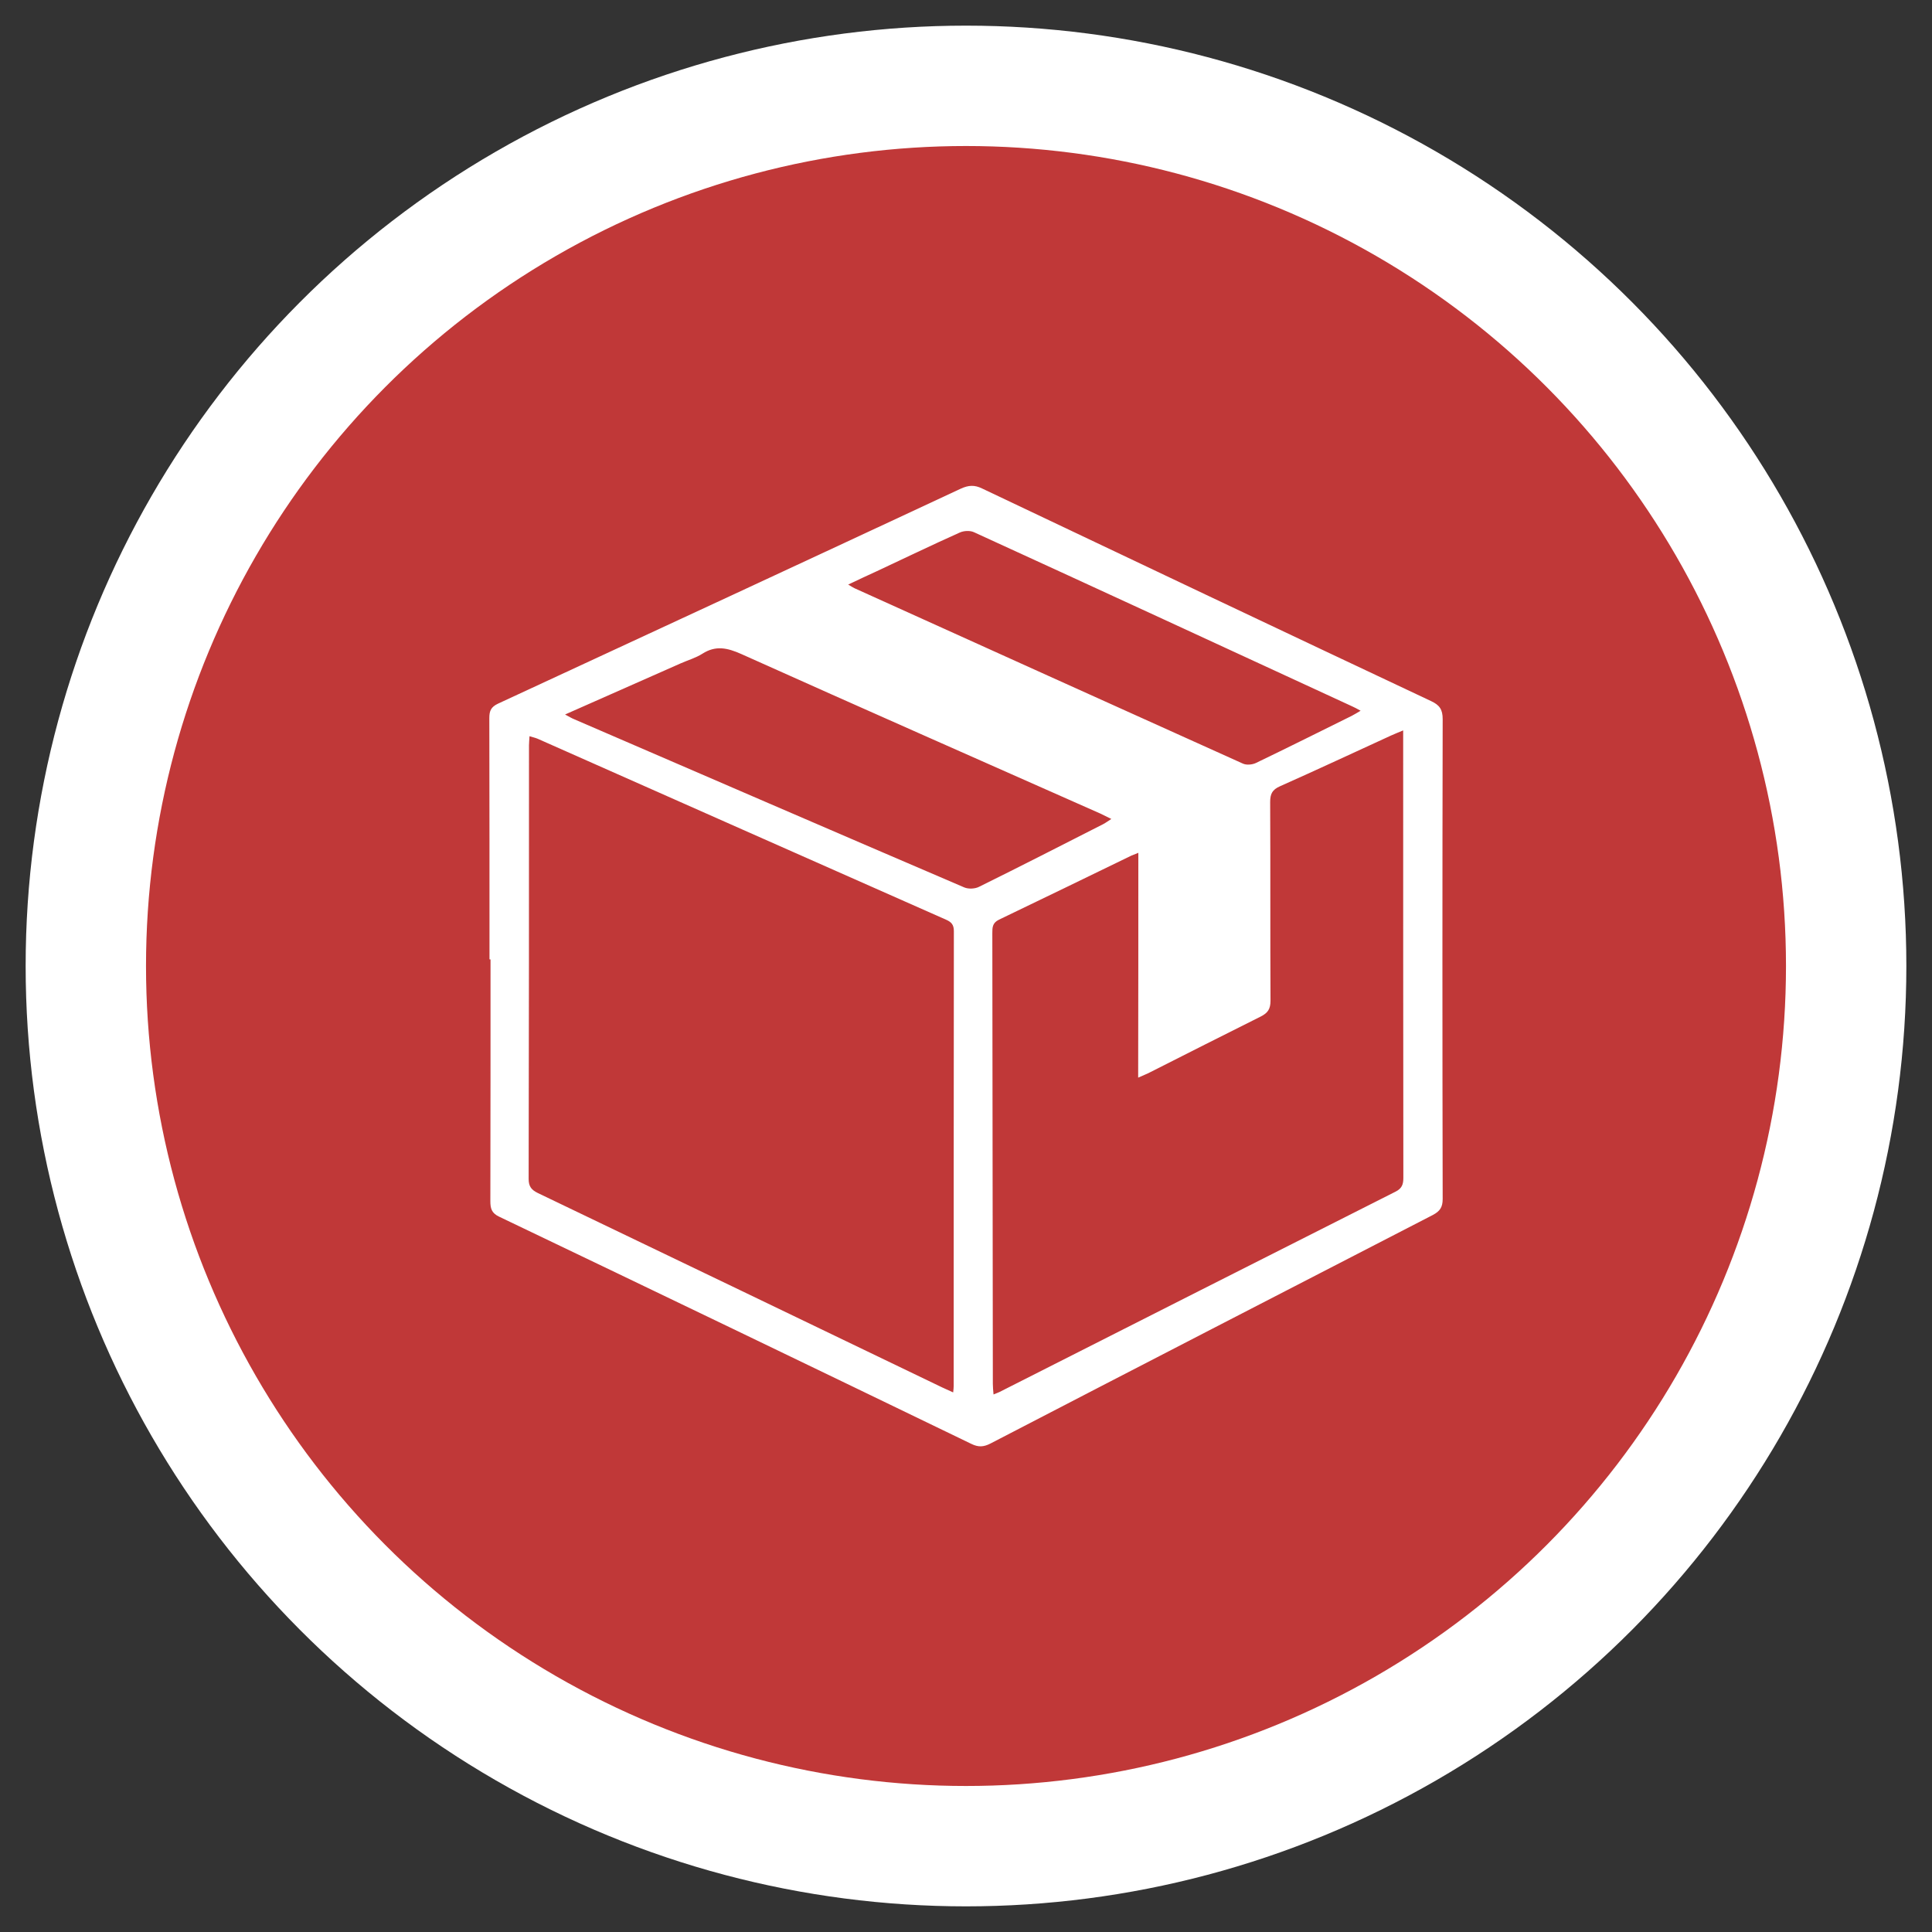
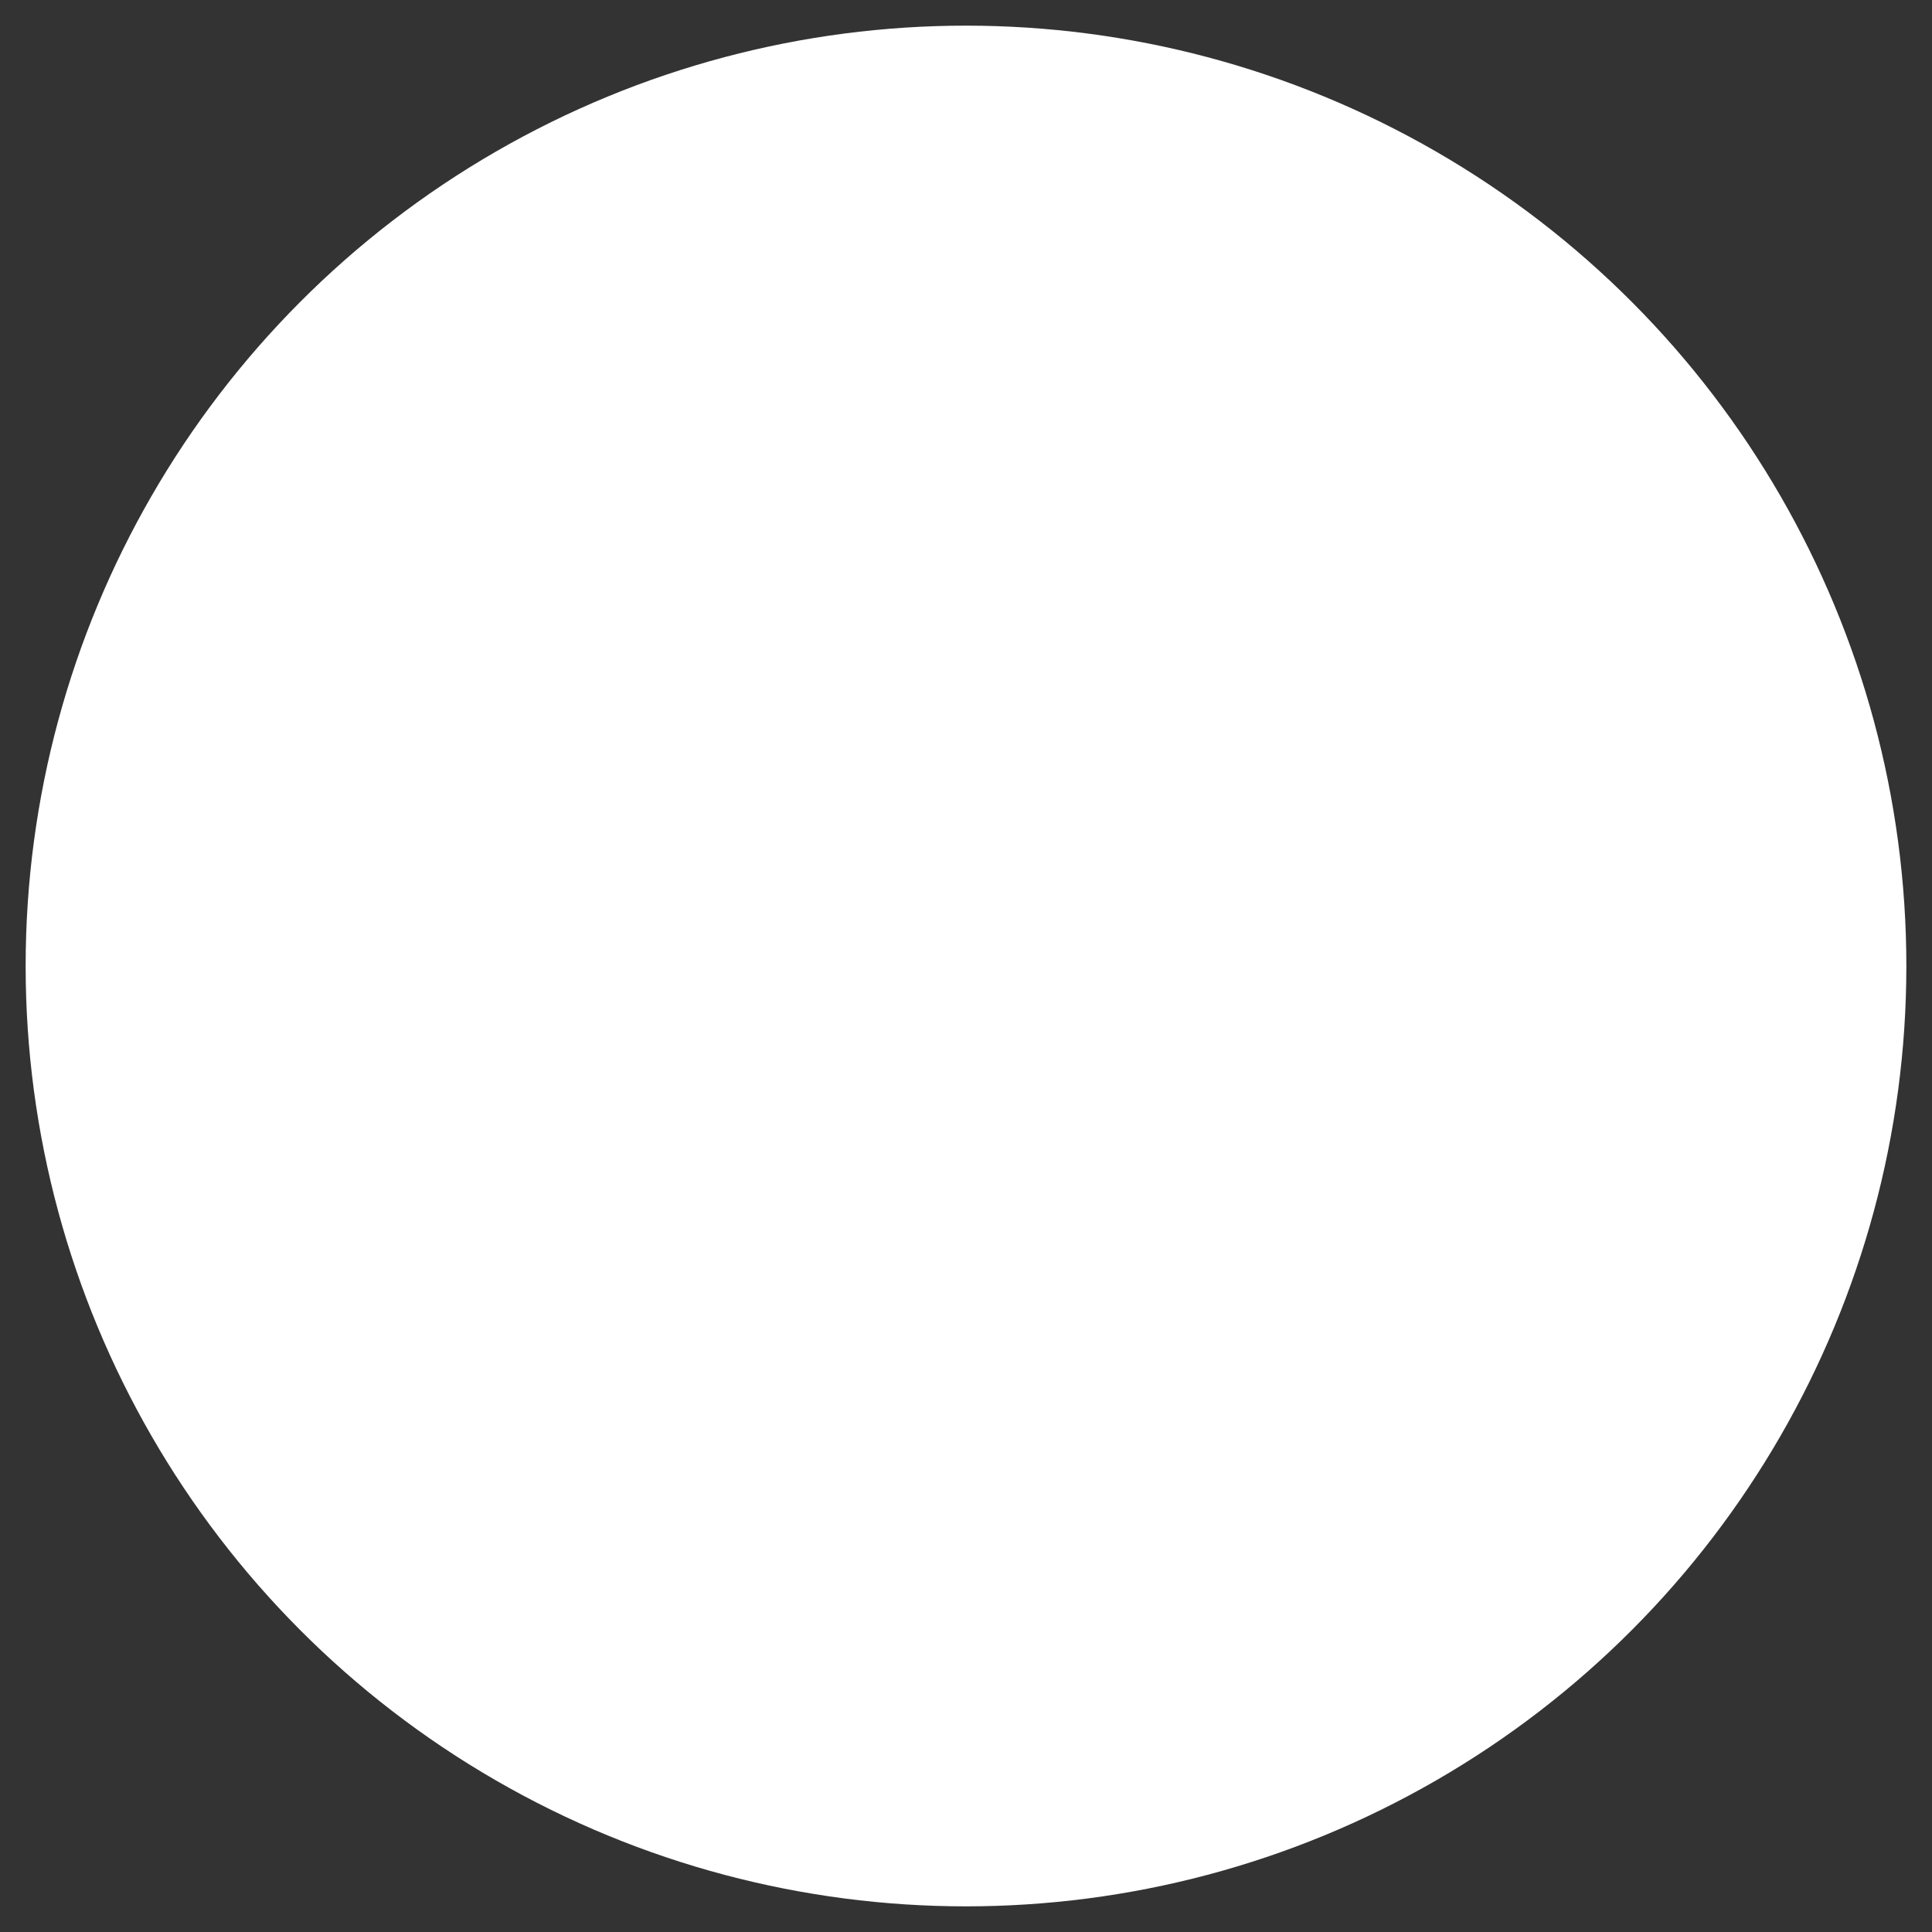
<svg xmlns="http://www.w3.org/2000/svg" version="1.2" baseProfile="tiny" id="Layer_1" x="0px" y="0px" viewBox="0 0 113 113" xml:space="preserve">
  <rect x="0" y="0" width="113" height="113" fill="#333333" stroke="none" />
  <g>
    <circle fill="#FFFFFF" cx="56.5" cy="56.5" r="55" />
    <g>
-       <circle fill="#C03838" cx="56.5" cy="56.5" r="47.96" />
-     </g>
-     <path fill-rule="evenodd" fill="#FFFFFF" d="M28.63,56.11c0-4.71,0-9.42-0.01-14.12c0-0.41,0.1-0.64,0.5-0.83   c9.03-4.18,18.06-8.37,27.08-12.58c0.44-0.2,0.79-0.23,1.24-0.01c8.75,4.16,17.5,8.31,26.27,12.44c0.49,0.23,0.67,0.49,0.67,1.05   c-0.02,9.35-0.02,18.71,0,28.07c0,0.48-0.16,0.71-0.57,0.93c-8.63,4.45-17.26,8.9-25.88,13.37c-0.41,0.21-0.71,0.22-1.12,0.02   c-9.2-4.45-18.4-8.88-27.62-13.29c-0.44-0.21-0.51-0.48-0.51-0.91c0.01-4.71,0.01-9.42,0.01-14.13   C28.67,56.11,28.65,56.11,28.63,56.11z M55.75,81.44c0.02-0.19,0.03-0.29,0.03-0.39c0-8.86,0-17.73,0.01-26.59   c0-0.37-0.14-0.53-0.46-0.67c-7.96-3.52-15.92-7.05-23.88-10.58c-0.14-0.06-0.29-0.09-0.48-0.15c-0.01,0.22-0.03,0.38-0.03,0.53   c0,8.46,0,16.91-0.02,25.37c0,0.44,0.17,0.64,0.54,0.82c7.89,3.78,15.77,7.58,23.65,11.37C55.3,81.24,55.49,81.32,55.75,81.44z    M66.58,49.88c-0.22,0.09-0.31,0.12-0.4,0.16c-2.58,1.25-5.16,2.51-7.75,3.75c-0.39,0.19-0.39,0.46-0.39,0.79   c0.01,8.78,0.02,17.57,0.03,26.36c0,0.19,0.02,0.38,0.04,0.62c0.21-0.09,0.34-0.13,0.46-0.2c7.68-3.89,15.36-7.78,23.05-11.66   c0.38-0.19,0.46-0.43,0.46-0.81c-0.01-8.48-0.01-16.96-0.01-25.44c0-0.21,0-0.42,0-0.73c-0.31,0.13-0.51,0.21-0.71,0.3   c-2.16,0.99-4.32,2-6.5,2.97c-0.45,0.2-0.57,0.45-0.57,0.92c0.02,3.87,0,7.75,0.02,11.62c0,0.49-0.16,0.72-0.58,0.93   c-2.17,1.08-4.33,2.18-6.49,3.27c-0.19,0.1-0.39,0.17-0.67,0.3C66.58,58.61,66.58,54.3,66.58,49.88z M33.05,41.79   c0.26,0.14,0.39,0.22,0.54,0.28c7.6,3.28,15.19,6.57,22.8,9.83c0.25,0.11,0.65,0.09,0.89-0.04c2.43-1.2,4.83-2.43,7.25-3.66   c0.15-0.08,0.28-0.18,0.47-0.3c-0.27-0.13-0.45-0.22-0.63-0.31c-7.01-3.11-14.03-6.2-21.02-9.34c-0.81-0.36-1.49-0.51-2.26-0.02   c-0.39,0.25-0.85,0.38-1.28,0.57C37.59,39.78,35.38,40.76,33.05,41.79z M49.61,34.19c0.17,0.1,0.27,0.17,0.38,0.22   c7.56,3.42,15.13,6.84,22.7,10.25c0.21,0.1,0.56,0.07,0.78-0.04c1.87-0.9,3.73-1.83,5.59-2.75c0.16-0.08,0.31-0.18,0.52-0.3   c-0.2-0.11-0.34-0.19-0.48-0.25c-7.37-3.4-14.74-6.81-22.13-10.19c-0.23-0.11-0.6-0.09-0.84,0.02c-1.63,0.73-3.25,1.51-4.87,2.27   C50.73,33.66,50.2,33.91,49.61,34.19z" />
+       </g>
  </g>
</svg>